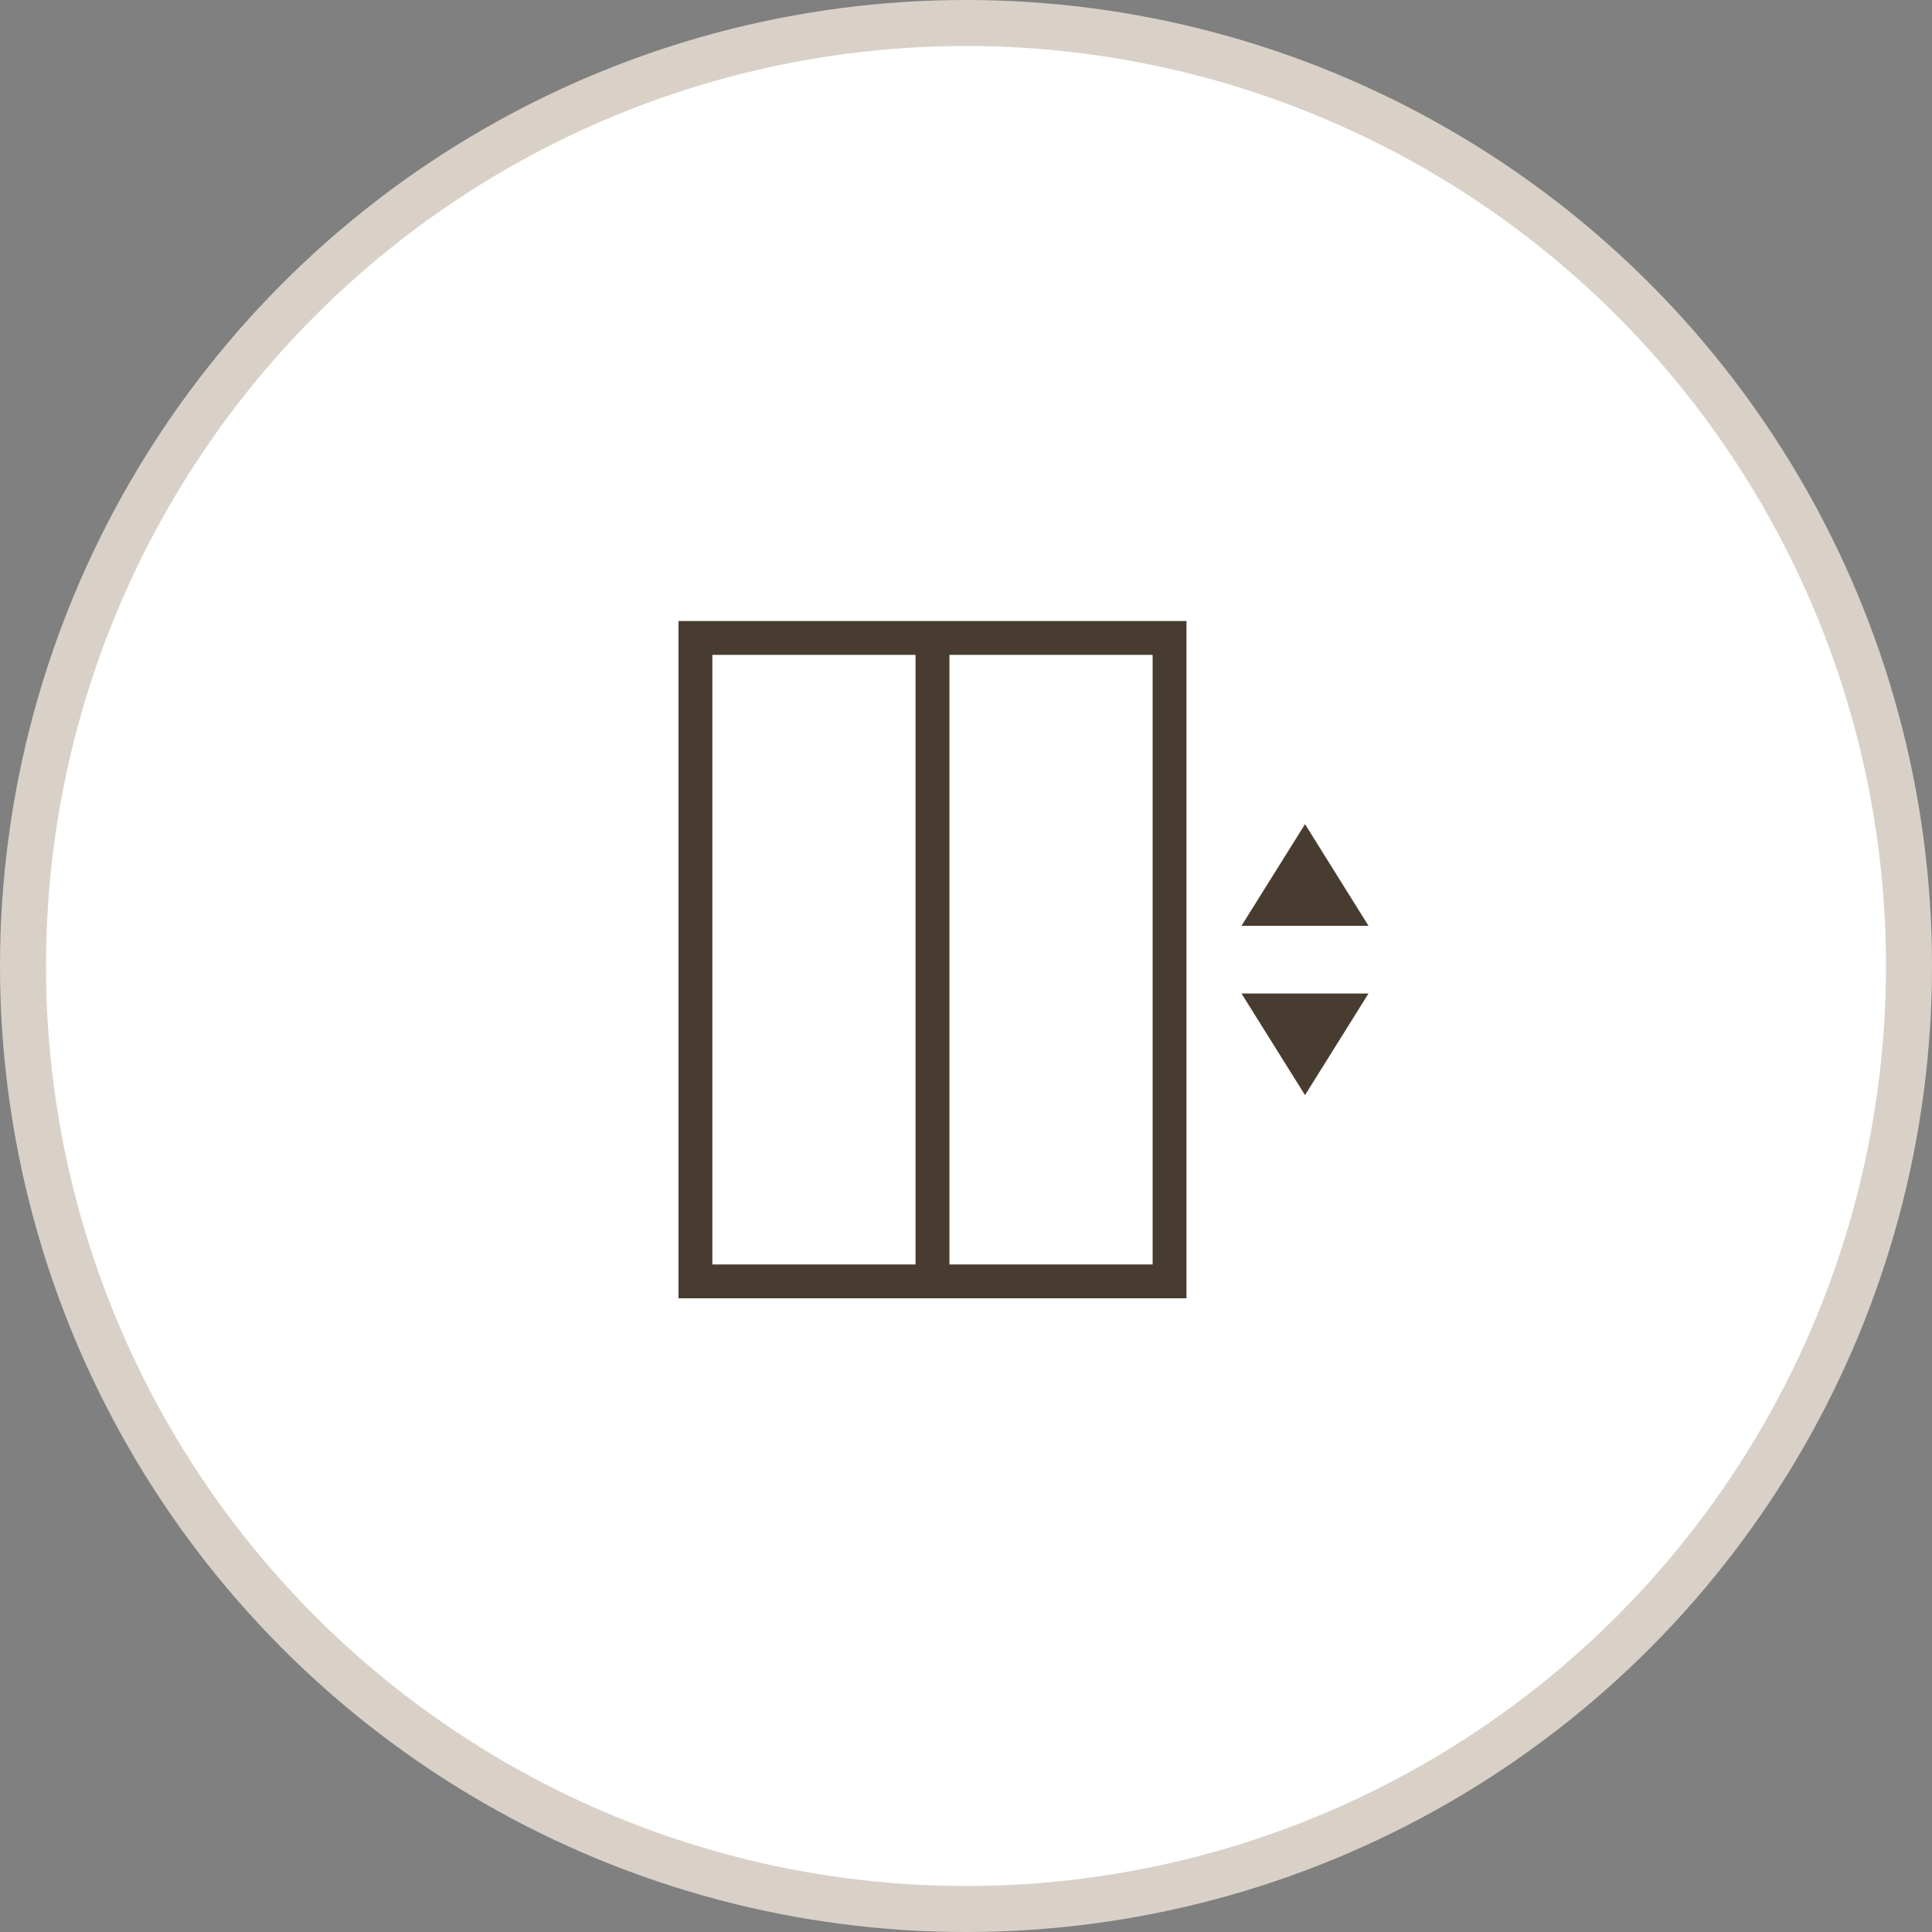
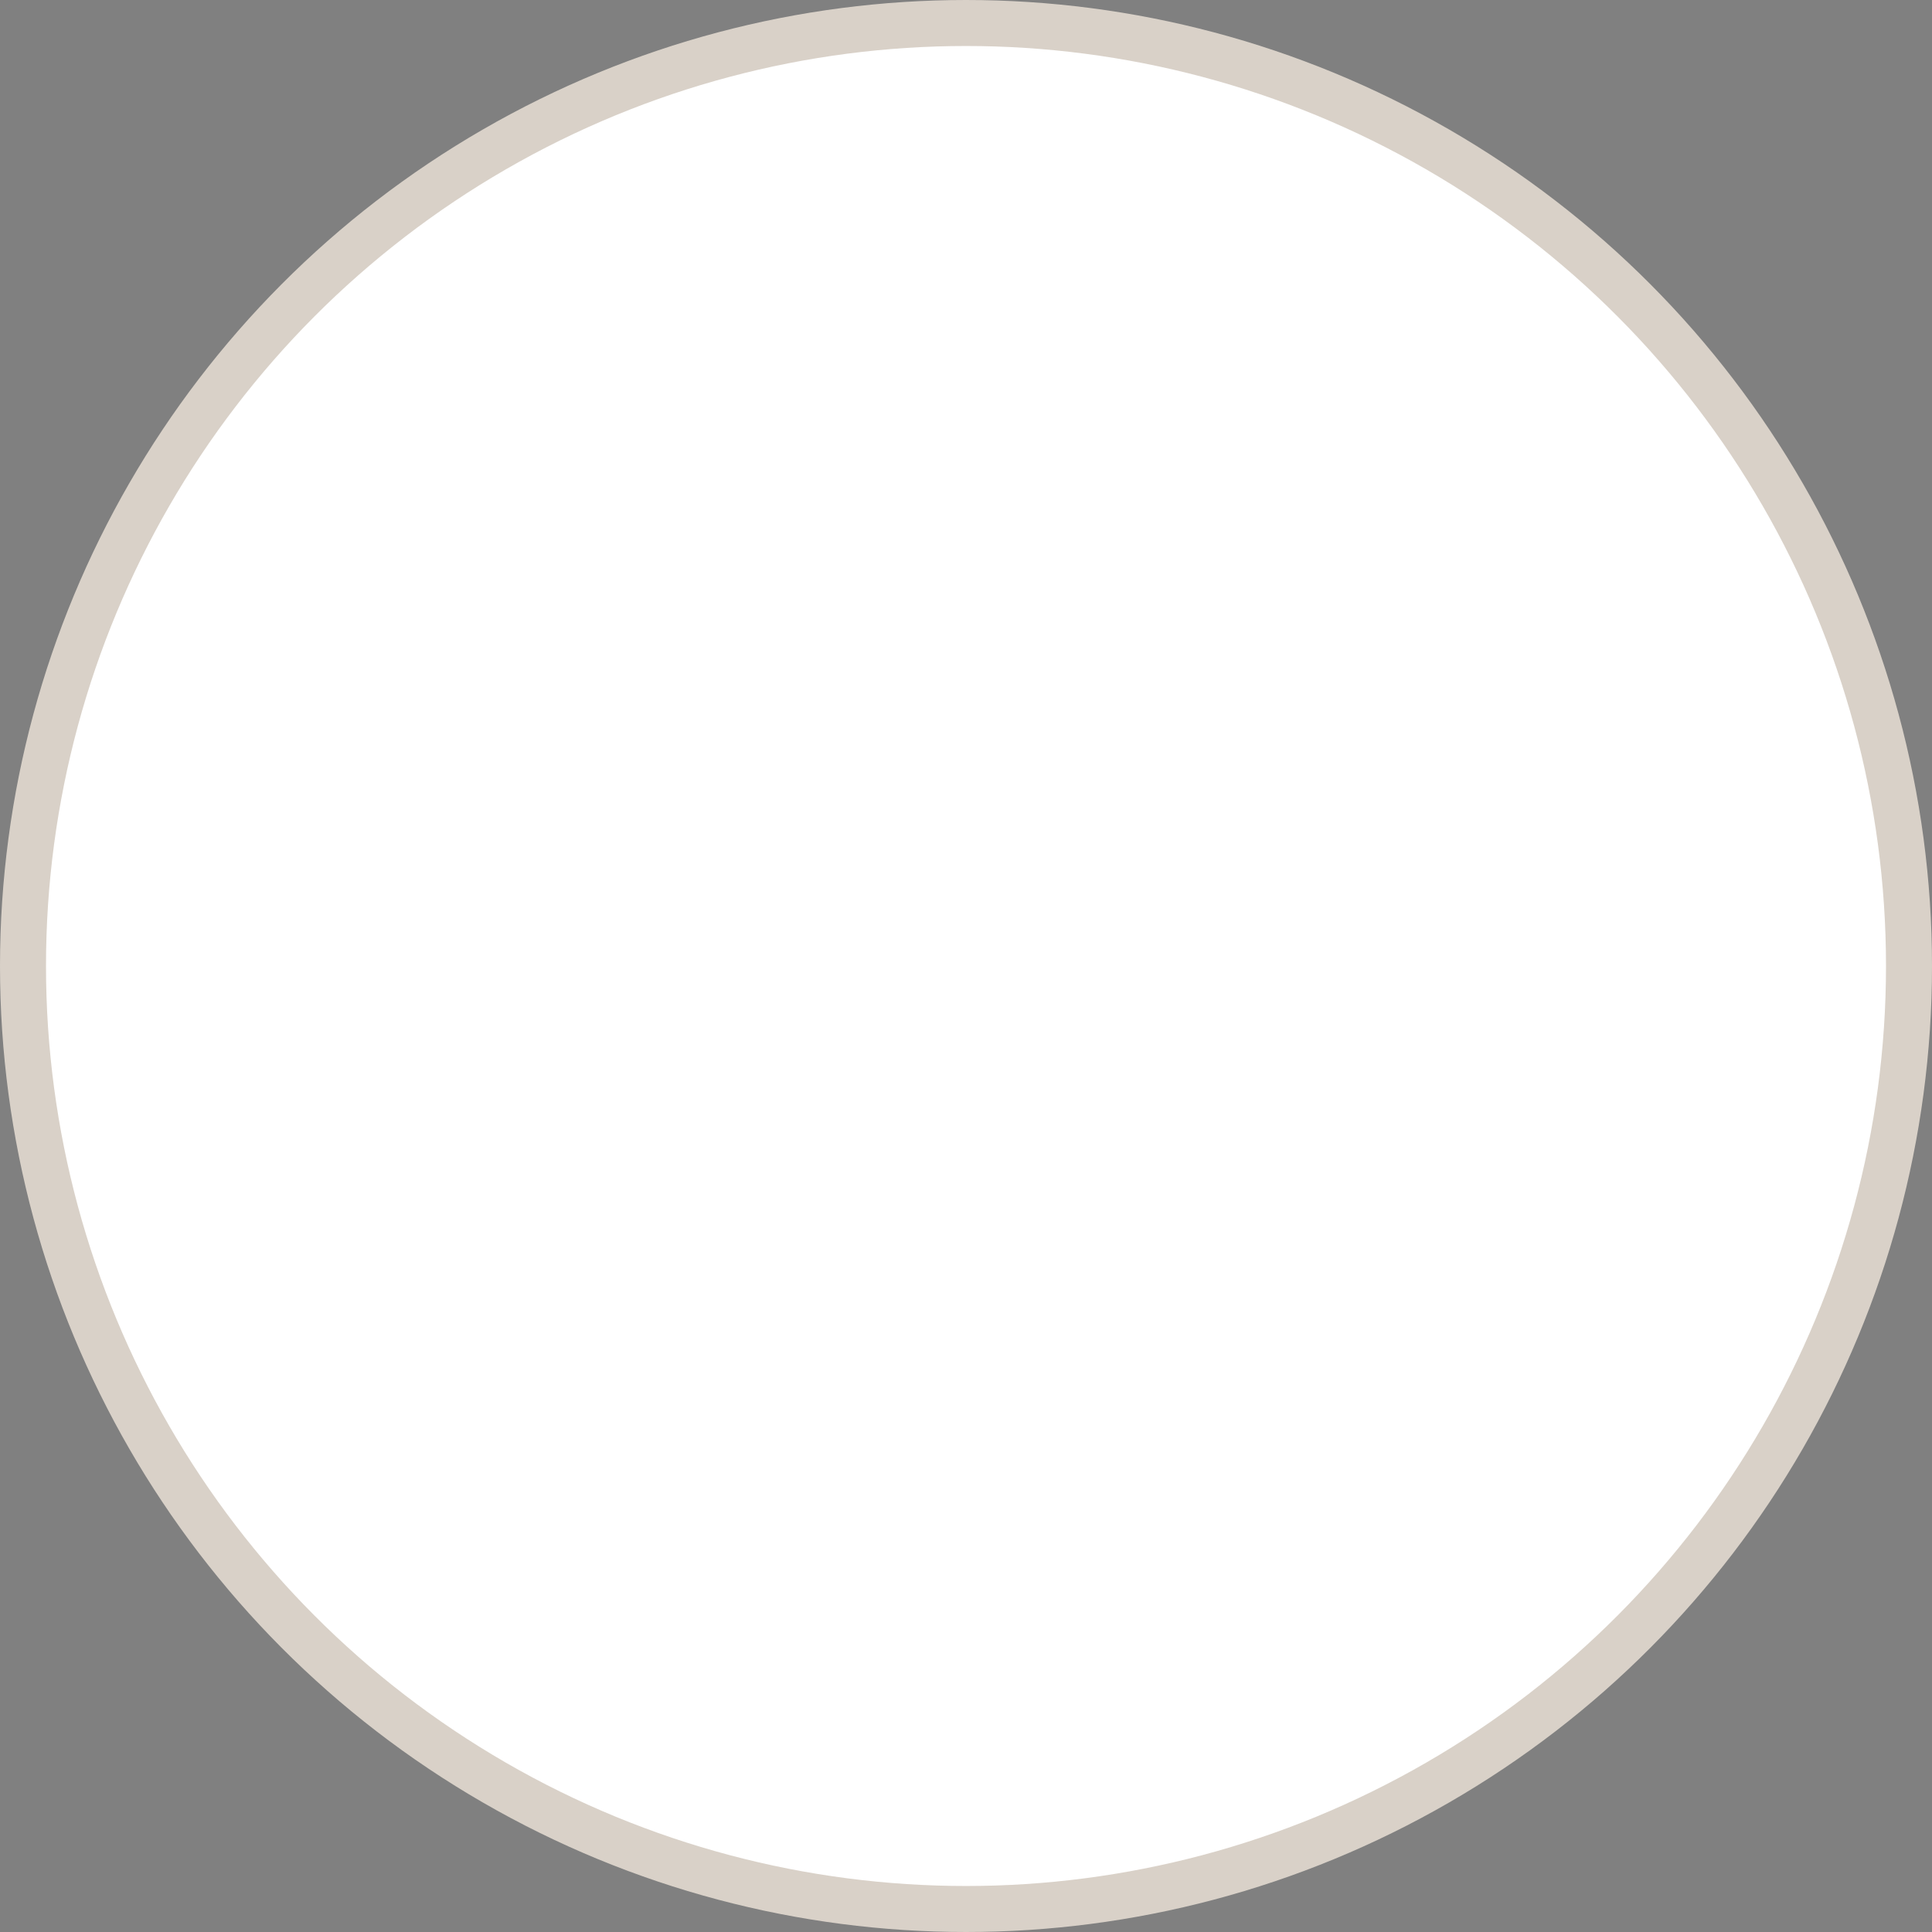
<svg xmlns="http://www.w3.org/2000/svg" width="42" height="42" viewBox="0 0 42 42" fill="none">
  <rect x="0" y="0" width="42" height="42" fill="#808080" stroke="none" />
  <circle cx="21" cy="21" r="20.5" fill="white" stroke="#D9D1C8" />
  <g clip-path="url(#clip0_43_3474)">
-     <path d="M14.75 28.224H25.793V13.5H14.75V28.224ZM25.057 27.488H20.64V14.236H25.057V27.488ZM15.486 14.236H19.903V27.488H15.486V14.236ZM26.989 21.598H29.75L28.37 23.807L26.989 21.598ZM29.75 20.126H26.989L28.37 17.917L29.75 20.126Z" fill="#473C2F" />
-   </g>
+     </g>
  <defs>
    <clipPath id="clip0_43_3474">
      <rect width="15" height="15" fill="white" transform="translate(14.75 13.5)" />
    </clipPath>
  </defs>
</svg>